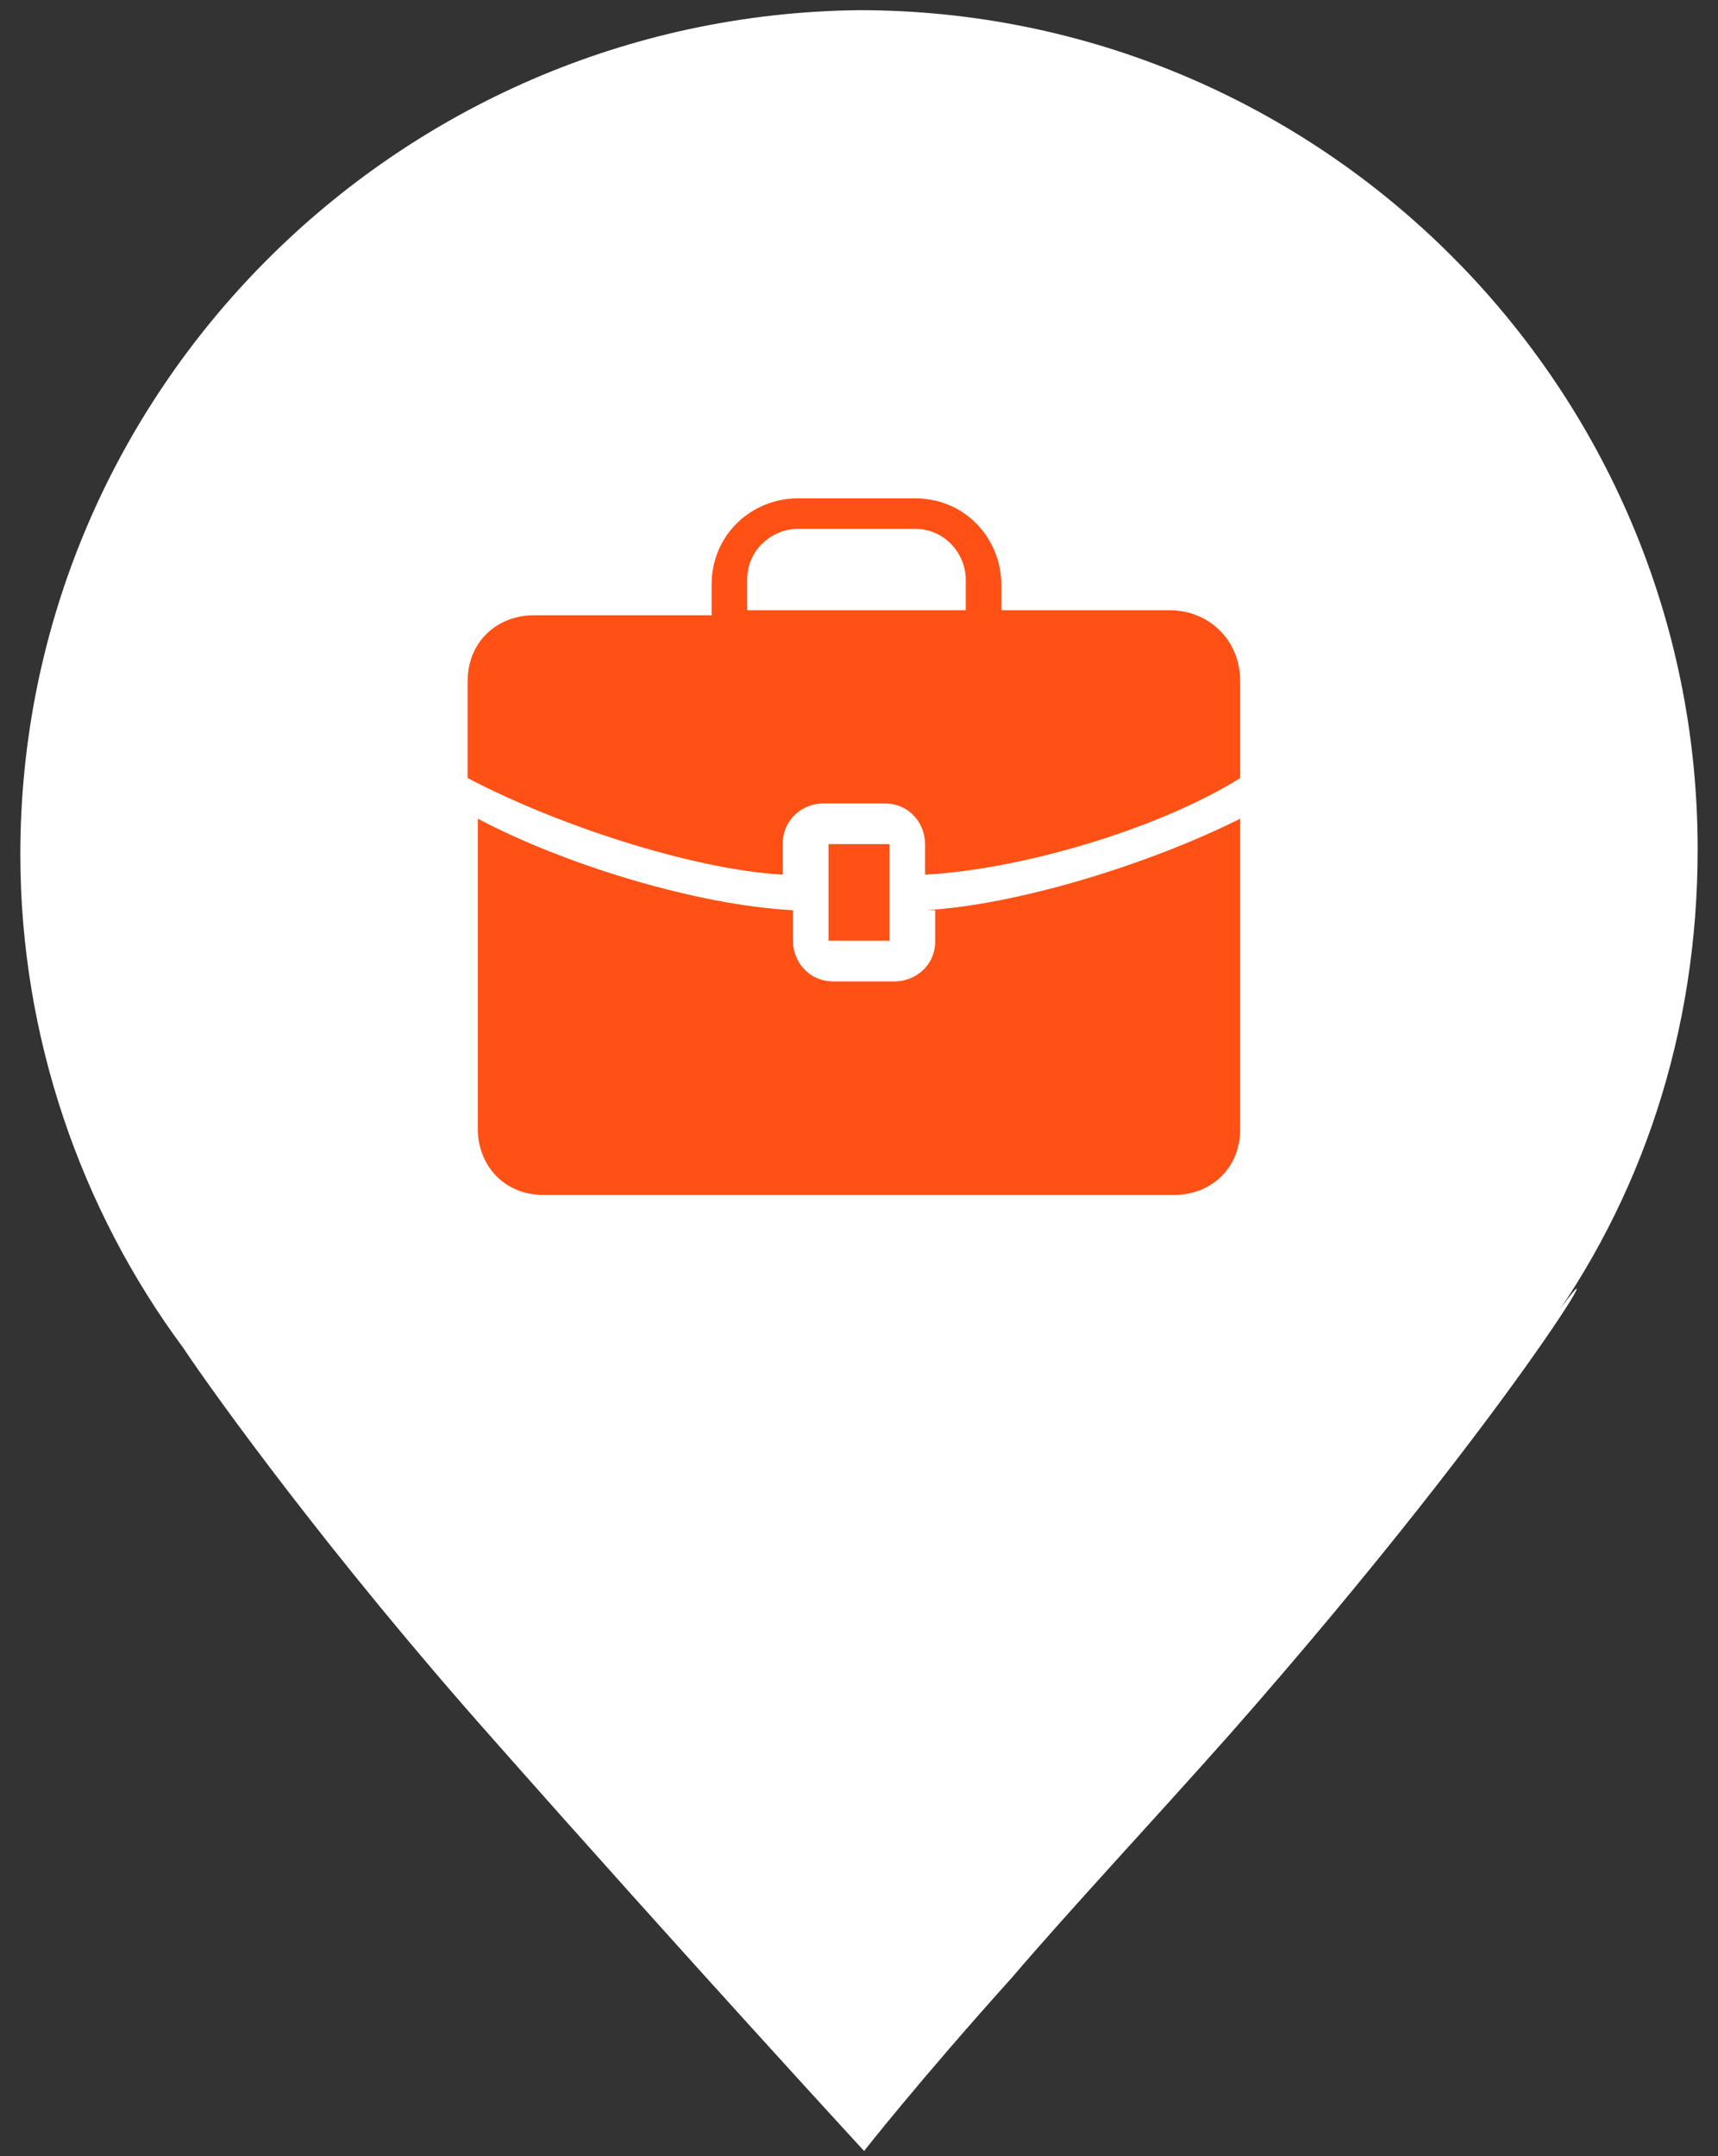
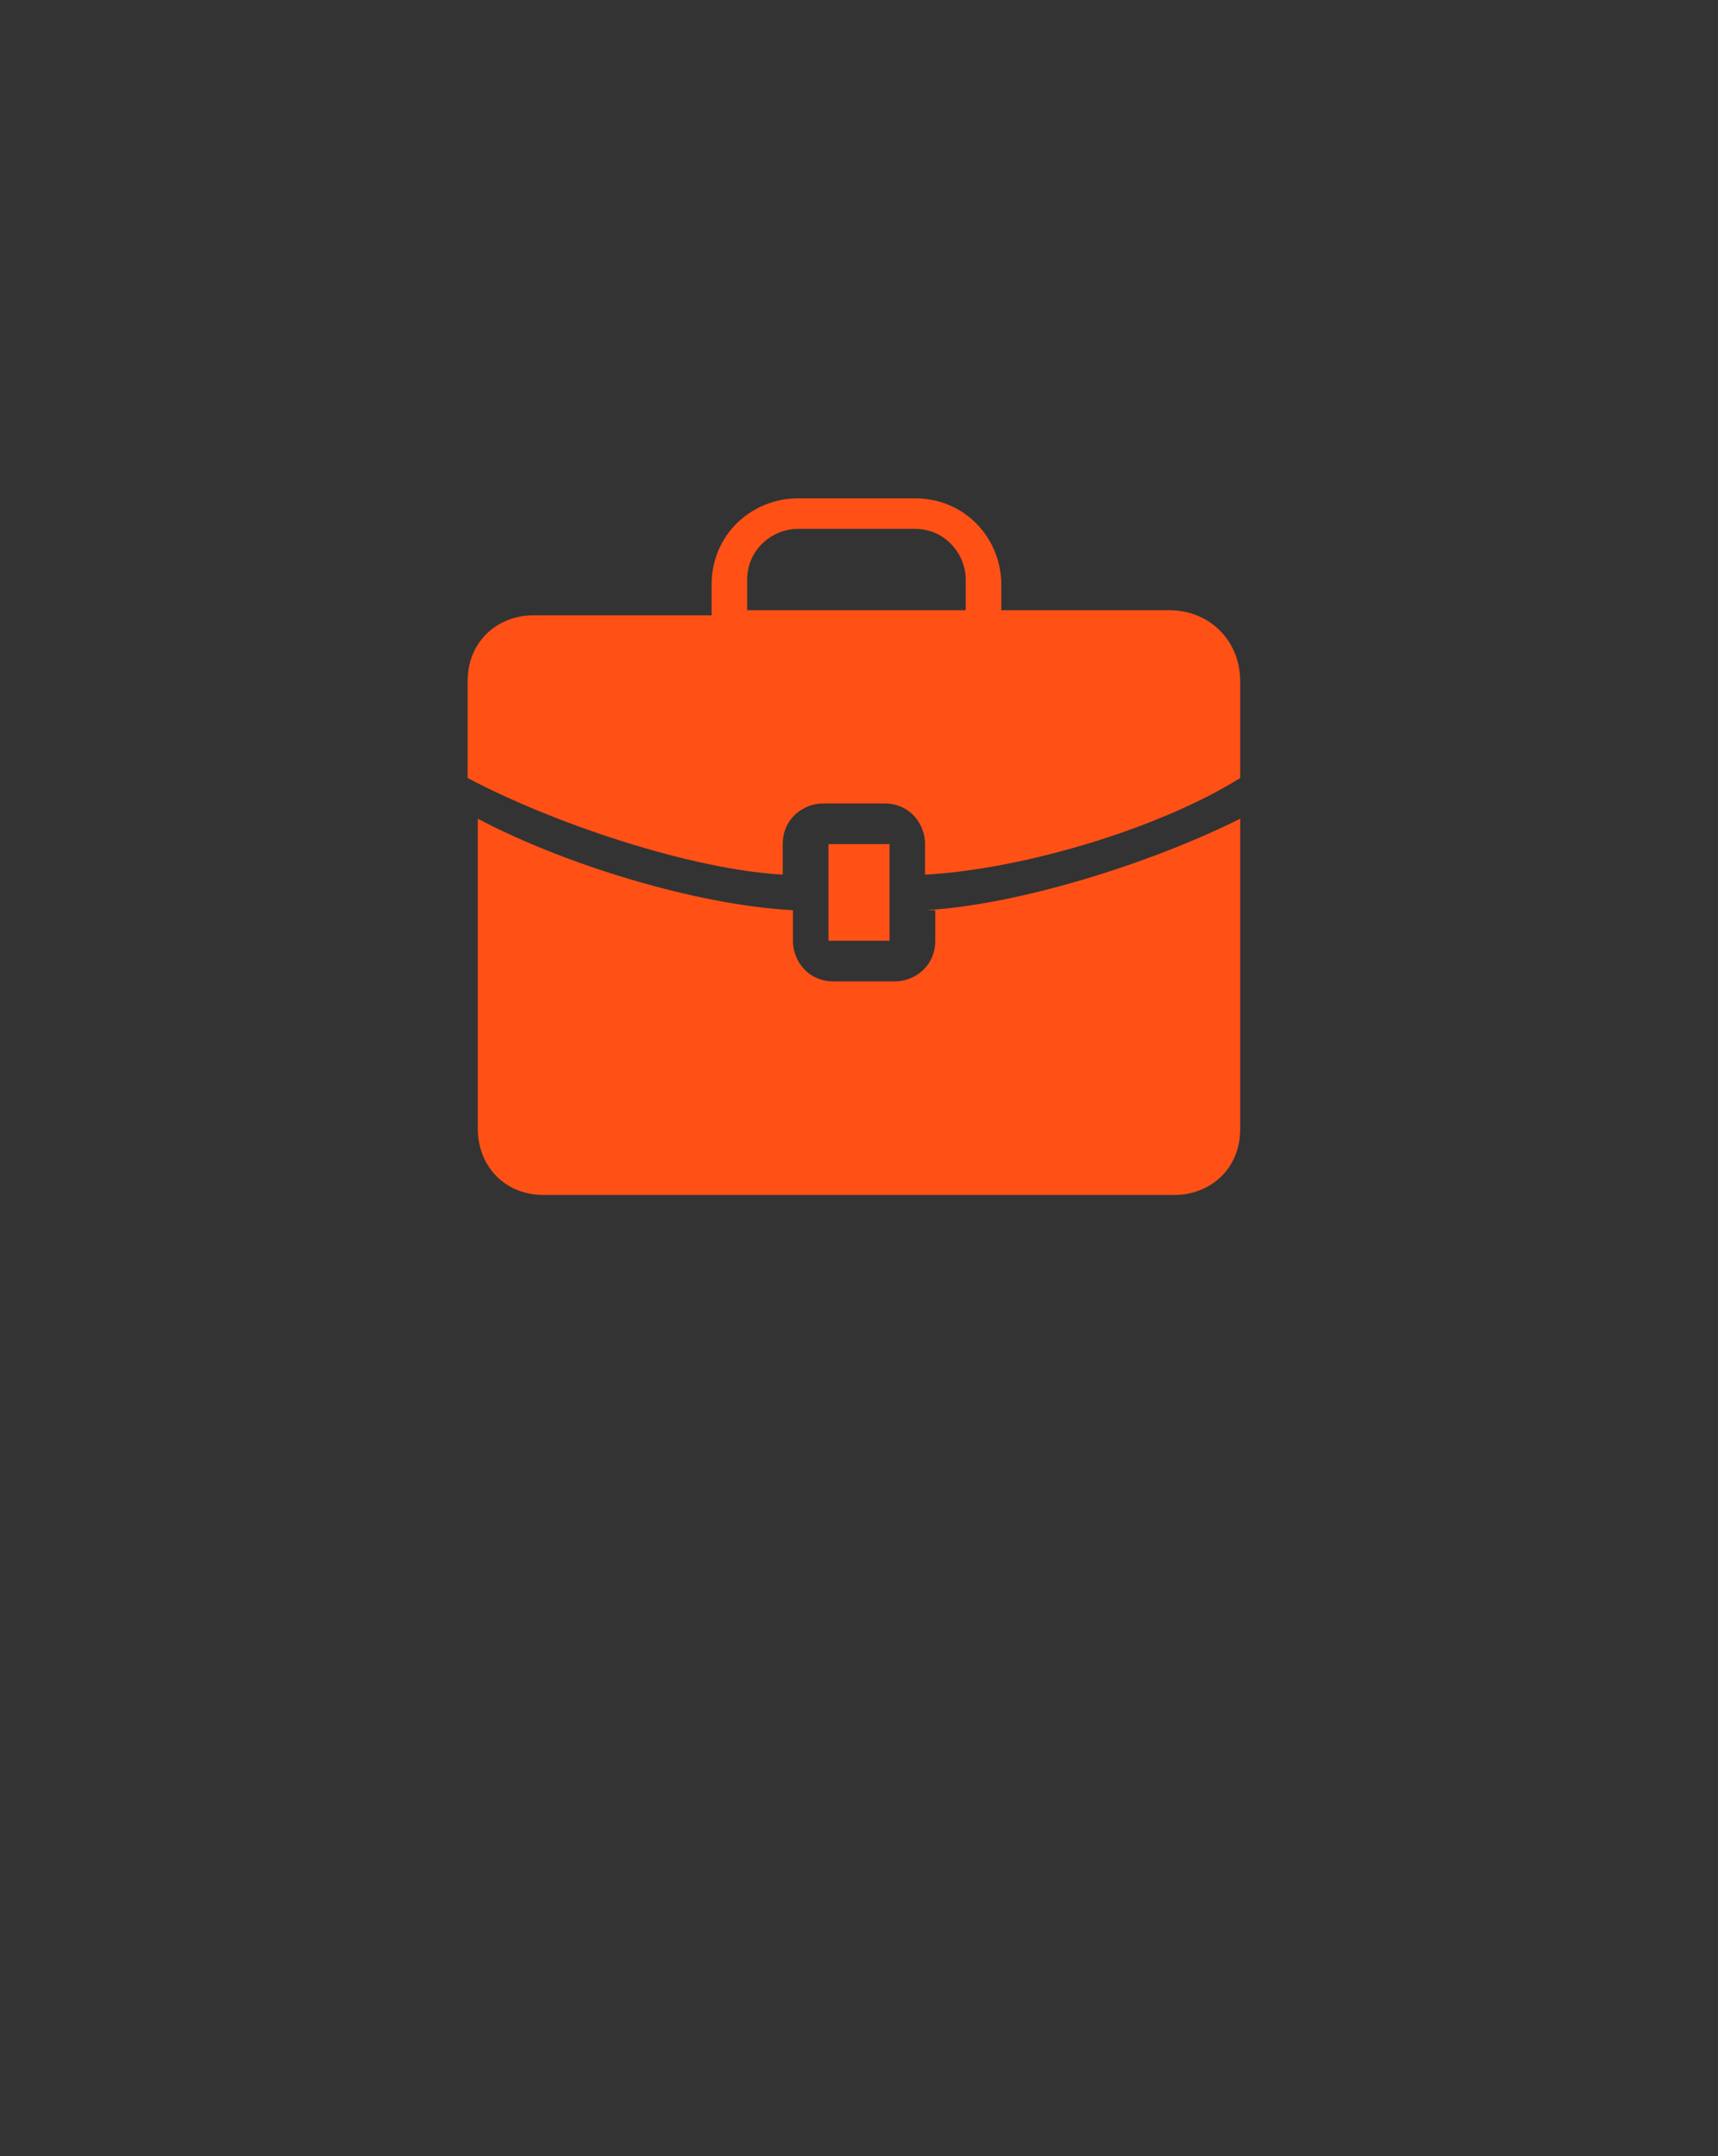
<svg xmlns="http://www.w3.org/2000/svg" version="1.1" id="Layer_1" x="0px" y="0px" viewBox="0 0 33.8 42.4" style="enable-background:new 0 0 33.8 42.4;" xml:space="preserve">
  <rect x="0" y="0" width="33.8" height="42.4" fill="#333333" stroke="none" />
  <style type="text/css">
	.st0{fill:#FFFFFF;}
	.st1{fill:#FF5115;}
</style>
-   <path class="st0" d="M19.9,38.9c1.2-1.4,2.7-3,4.3-4.8c5.9-6.7,8.1-10.7,6.1-7.8c2-2.7,3.1-6,3.1-9.6c0-9.1-7.4-16.5-16.5-16.5  C7.8,0.3,0.4,7.7,0.4,16.8c0,3.6,1.2,7,3.2,9.7c0.6,0.9,2.9,4.1,6.1,7.7c3.8,4.3,7.3,8.1,7.3,8.1S18.1,40.9,19.9,38.9" />
  <g>
    <path class="st1" d="M18.2,17.9c1.8-0.1,4.4-0.9,6.2-1.8v6.1c0,0.8-0.6,1.3-1.3,1.3H10.7c-0.8,0-1.3-0.6-1.3-1.3v-6.1   c1.7,0.9,4.3,1.7,6.2,1.8v0.6c0,0.4,0.3,0.8,0.8,0.8h1.2c0.4,0,0.8-0.3,0.8-0.8V17.9z M24.4,13.4v1.9c-1.6,1-4.3,1.8-6.2,1.9v-0.6   c0-0.4-0.3-0.8-0.8-0.8h-1.2c-0.4,0-0.8,0.3-0.8,0.8v0.6c-1.8-0.1-4.5-1-6.2-1.9v-1.9c0-0.8,0.6-1.3,1.3-1.3H14v-0.6   c0-1,0.8-1.7,1.7-1.7H18c1,0,1.7,0.8,1.7,1.7V12H23C23.8,12,24.4,12.6,24.4,13.4z M19,11.4c0-0.5-0.4-1-1-1h-2.3c-0.5,0-1,0.4-1,1   V12H19V11.4z M17.5,16.6h-1.2v1.9h1.2V16.6z" />
  </g>
</svg>